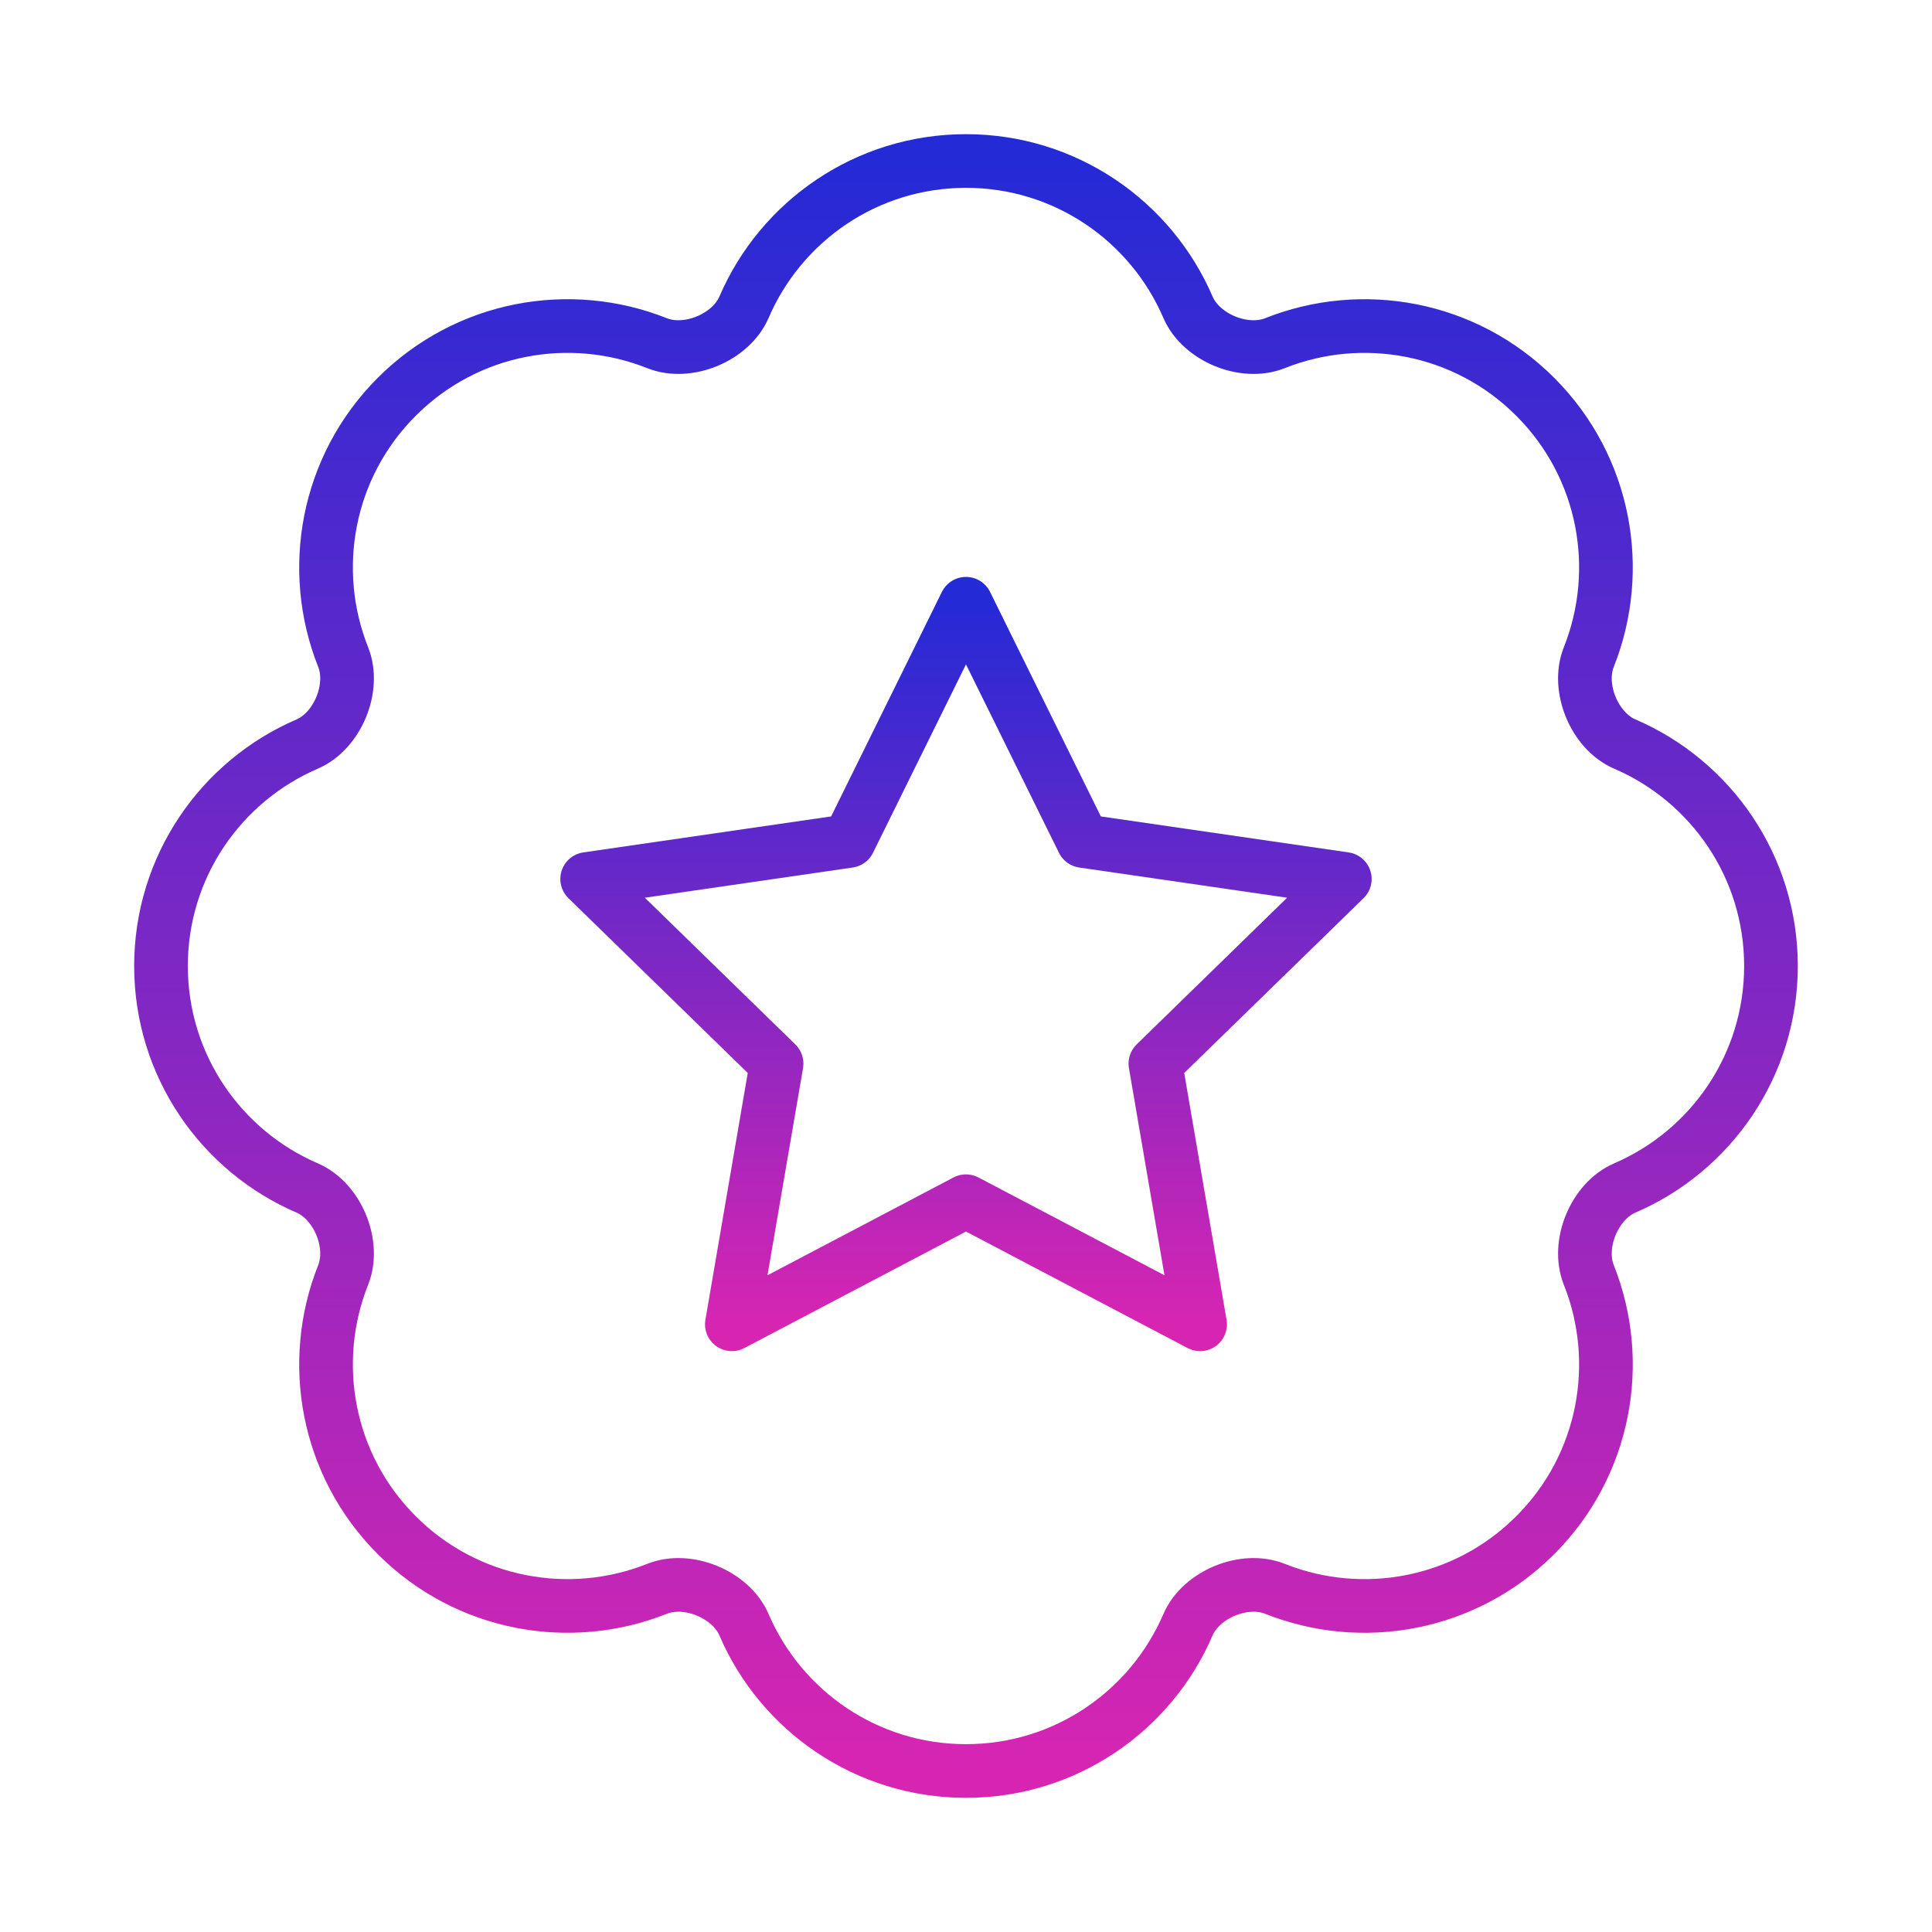
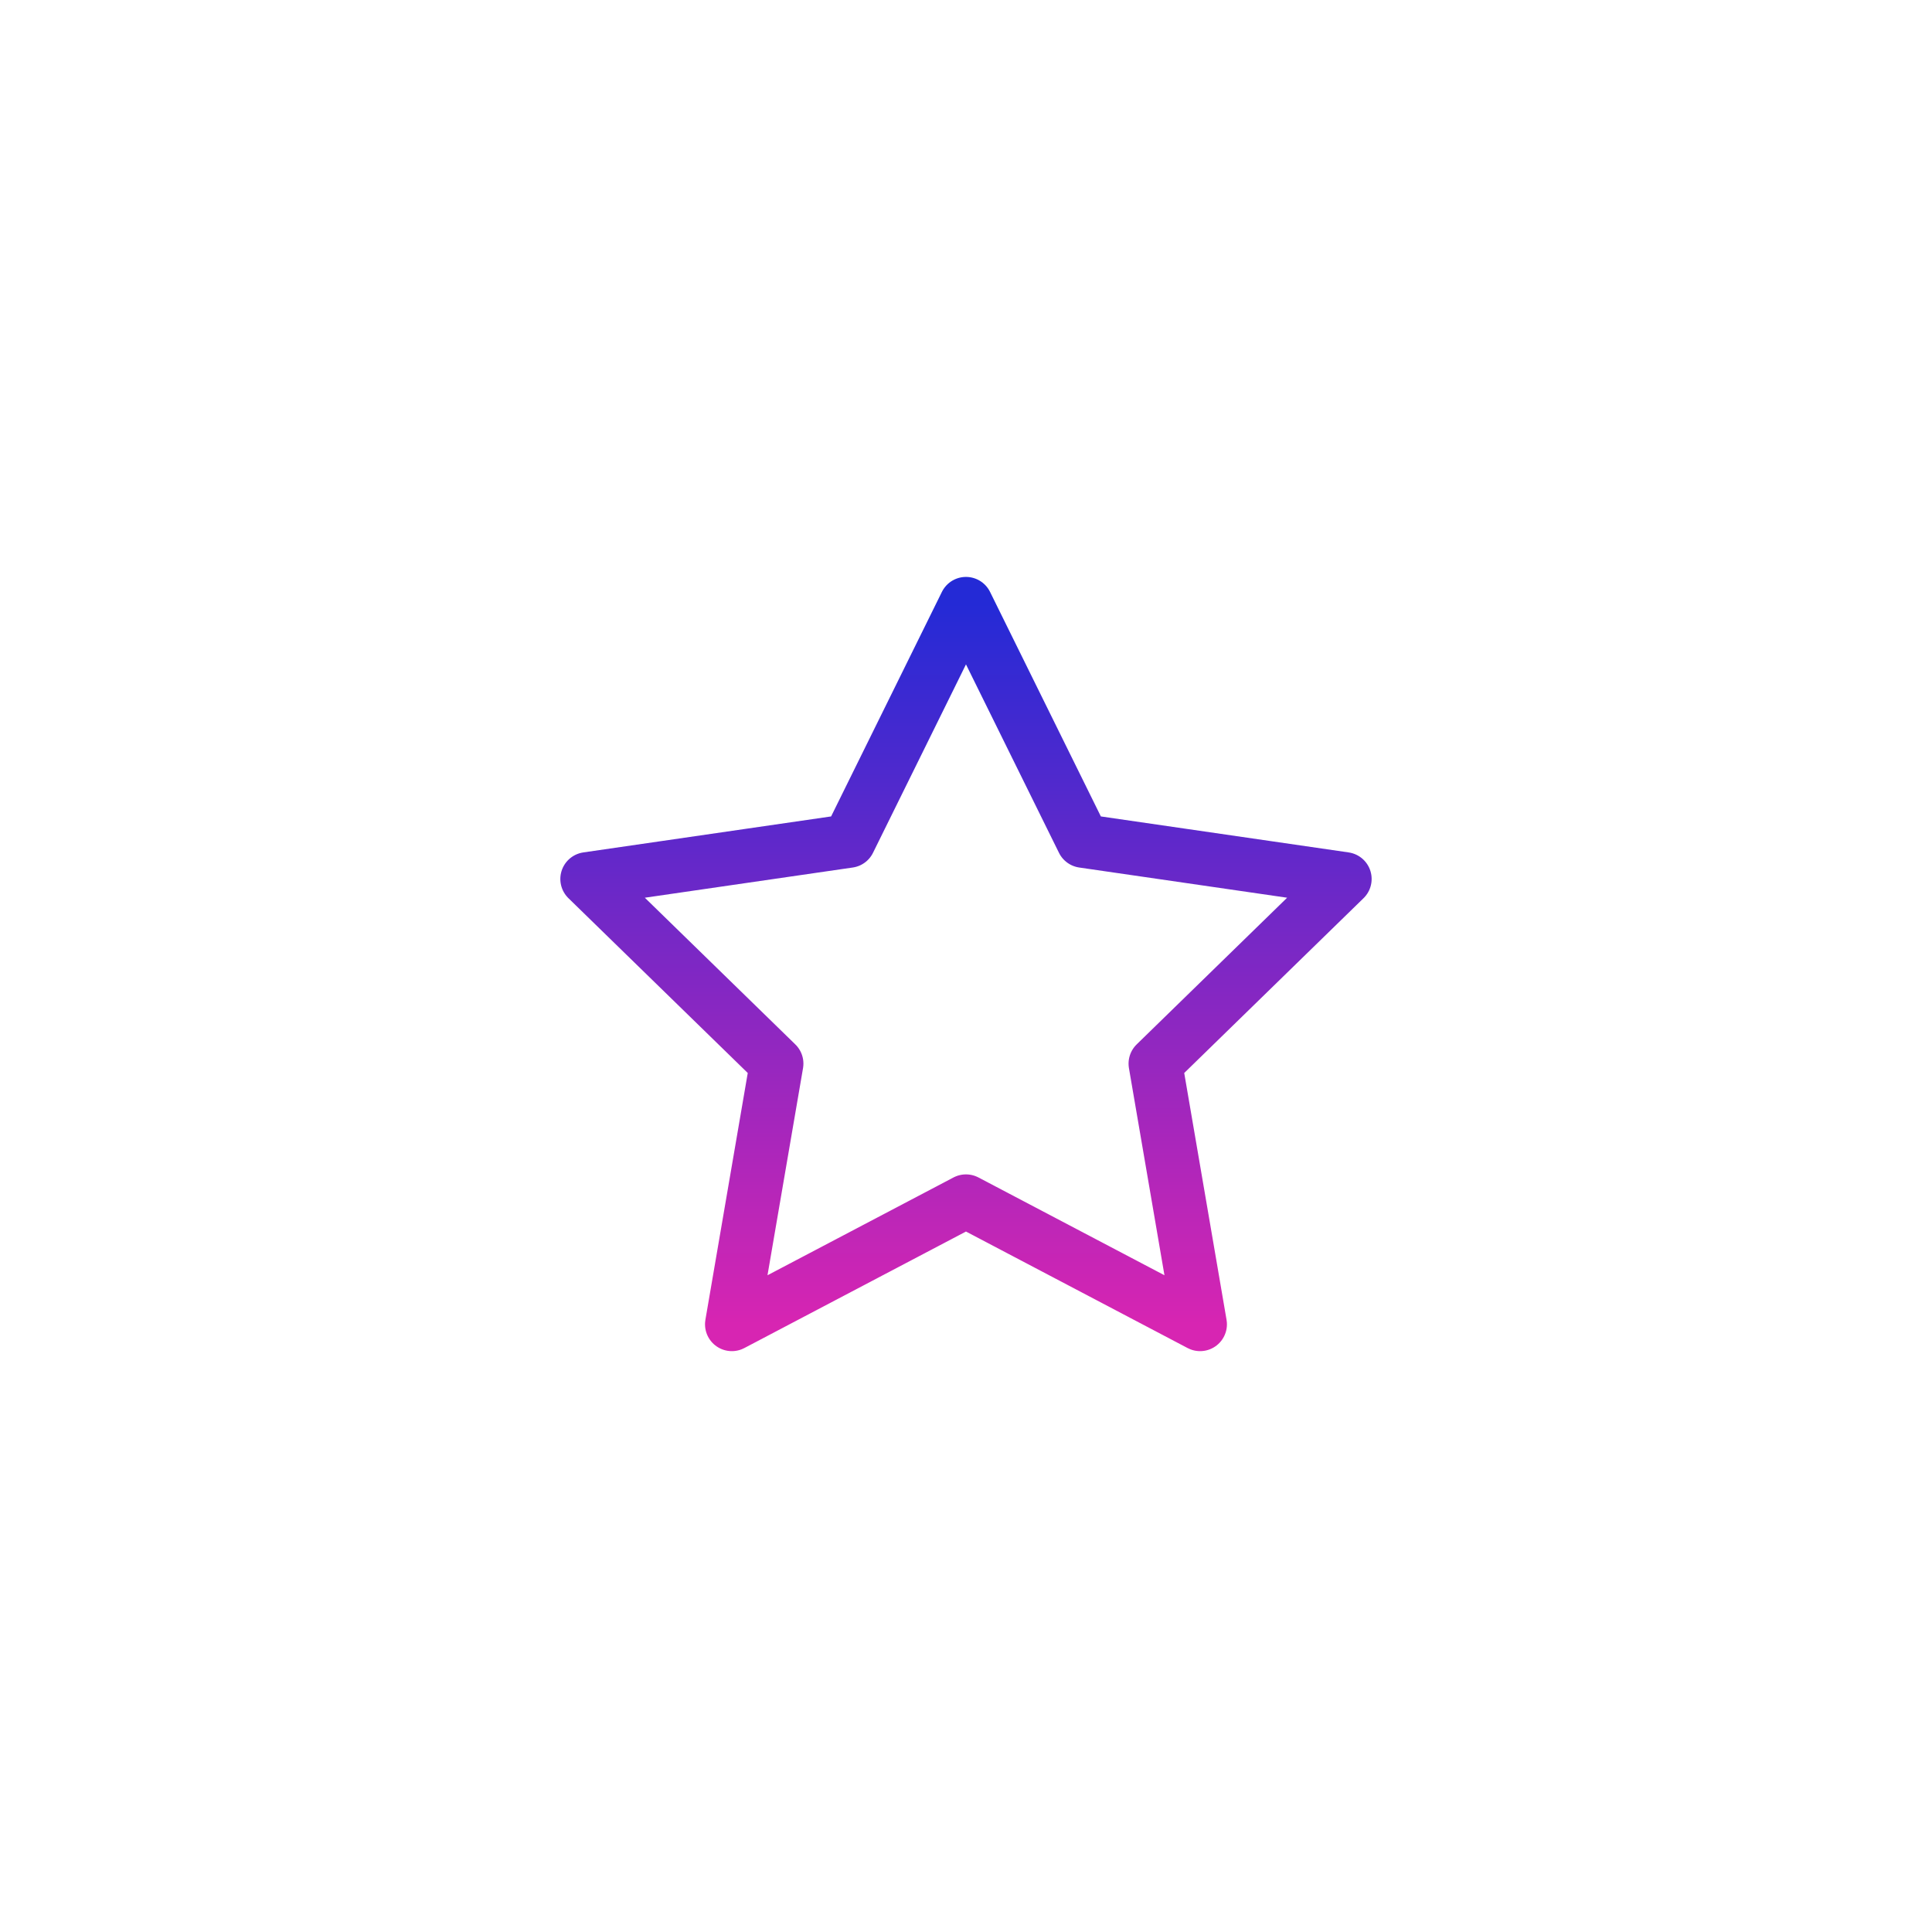
<svg xmlns="http://www.w3.org/2000/svg" width="72" height="72" viewBox="0 0 72 72" fill="none">
-   <path d="M35.999 66C39.708 66 42.893 63.757 44.271 60.553C44.758 59.42 46.367 58.754 47.512 59.21C50.752 60.502 54.59 59.836 57.213 57.213C59.835 54.591 60.501 50.752 59.21 47.513C58.754 46.367 59.42 44.759 60.552 44.272C63.756 42.894 65.999 39.709 65.999 36C65.999 32.291 63.756 29.106 60.552 27.729C59.42 27.241 58.754 25.633 59.21 24.487C60.501 21.248 59.835 17.409 57.213 14.787C54.59 12.164 50.752 11.499 47.512 12.79C46.367 13.246 44.758 12.58 44.271 11.447C42.893 8.243 39.708 6 35.999 6C32.291 6 29.106 8.243 27.728 11.447C27.241 12.579 25.632 13.246 24.487 12.79C21.247 11.498 17.409 12.164 14.786 14.787C12.164 17.409 11.498 21.247 12.789 24.487C13.245 25.633 12.579 27.241 11.447 27.729C8.243 29.106 6 32.291 6 36C6 39.709 8.243 42.894 11.447 44.272C12.579 44.759 13.245 46.367 12.789 47.513C11.498 50.752 12.164 54.591 14.786 57.213C17.409 59.836 21.247 60.501 24.487 59.21C25.632 58.754 27.241 59.42 27.728 60.553C29.106 63.757 32.291 66 35.999 66Z" stroke="#2329D6" stroke-linecap="round" />
-   <path d="M35.999 66C39.708 66 42.893 63.757 44.271 60.553C44.758 59.42 46.367 58.754 47.512 59.21C50.752 60.502 54.59 59.836 57.213 57.213C59.835 54.591 60.501 50.752 59.21 47.513C58.754 46.367 59.42 44.759 60.552 44.272C63.756 42.894 65.999 39.709 65.999 36C65.999 32.291 63.756 29.106 60.552 27.729C59.42 27.241 58.754 25.633 59.21 24.487C60.501 21.248 59.835 17.409 57.213 14.787C54.59 12.164 50.752 11.499 47.512 12.79C46.367 13.246 44.758 12.58 44.271 11.447C42.893 8.243 39.708 6 35.999 6C32.291 6 29.106 8.243 27.728 11.447C27.241 12.579 25.632 13.246 24.487 12.79C21.247 11.498 17.409 12.164 14.786 14.787C12.164 17.409 11.498 21.247 12.789 24.487C13.245 25.633 12.579 27.241 11.447 27.729C8.243 29.106 6 32.291 6 36C6 39.709 8.243 42.894 11.447 44.272C12.579 44.759 13.245 46.367 12.789 47.513C11.498 50.752 12.164 54.591 14.786 57.213C17.409 59.836 21.247 60.501 24.487 59.21C25.632 58.754 27.241 59.42 27.728 60.553C29.106 63.757 32.291 66 35.999 66Z" stroke="url(#paint0_linear_477_10492)" stroke-width="2" stroke-linecap="round" />
-   <path fill-rule="evenodd" clip-rule="evenodd" d="M35.999 44.766L27.274 49.353L28.941 39.638L21.882 32.757L31.637 31.34L35.999 22.5L40.362 31.34L50.117 32.757L43.058 39.638L44.724 49.353L35.999 44.766Z" stroke="#2329D6" stroke-linecap="round" stroke-linejoin="round" />
  <path fill-rule="evenodd" clip-rule="evenodd" d="M35.999 44.766L27.274 49.353L28.941 39.638L21.882 32.757L31.637 31.34L35.999 22.5L40.362 31.34L50.117 32.757L43.058 39.638L44.724 49.353L35.999 44.766Z" stroke="url(#paint1_linear_477_10492)" stroke-width="2" stroke-linecap="round" stroke-linejoin="round" />
  <defs>
    <linearGradient id="paint0_linear_477_10492" x1="35.999" y1="6" x2="35.999" y2="66" gradientUnits="userSpaceOnUse">
      <stop stop-color="#242AD6" />
      <stop offset="1" stop-color="#D725B2" />
    </linearGradient>
    <linearGradient id="paint1_linear_477_10492" x1="35.273" y1="22.5" x2="35.273" y2="49.353" gradientUnits="userSpaceOnUse">
      <stop stop-color="#242AD6" />
      <stop offset="1" stop-color="#D725B2" />
    </linearGradient>
  </defs>
</svg>